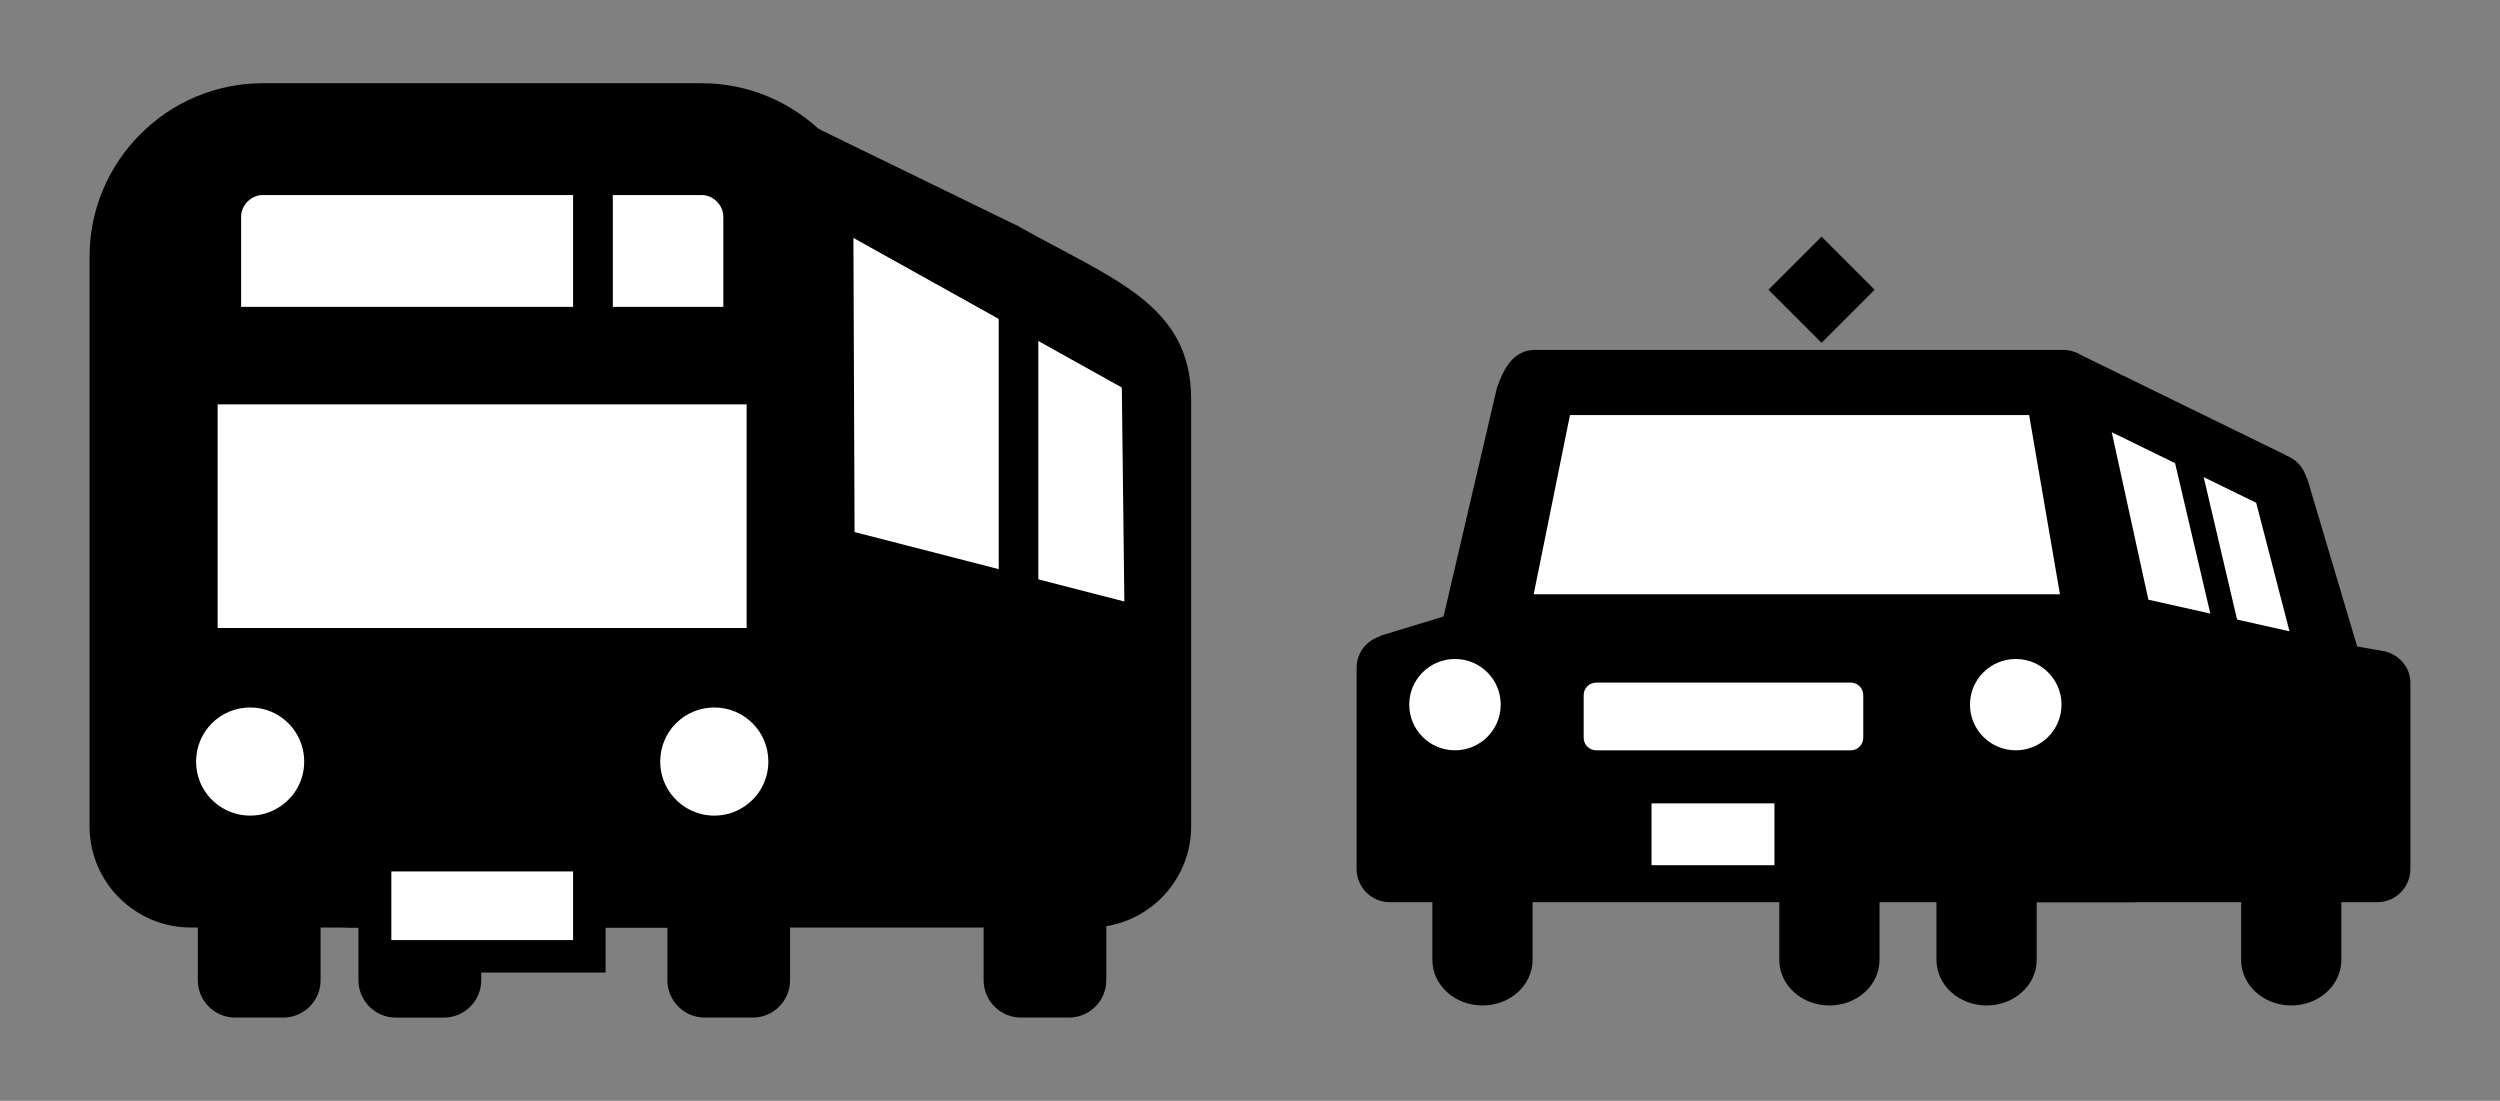
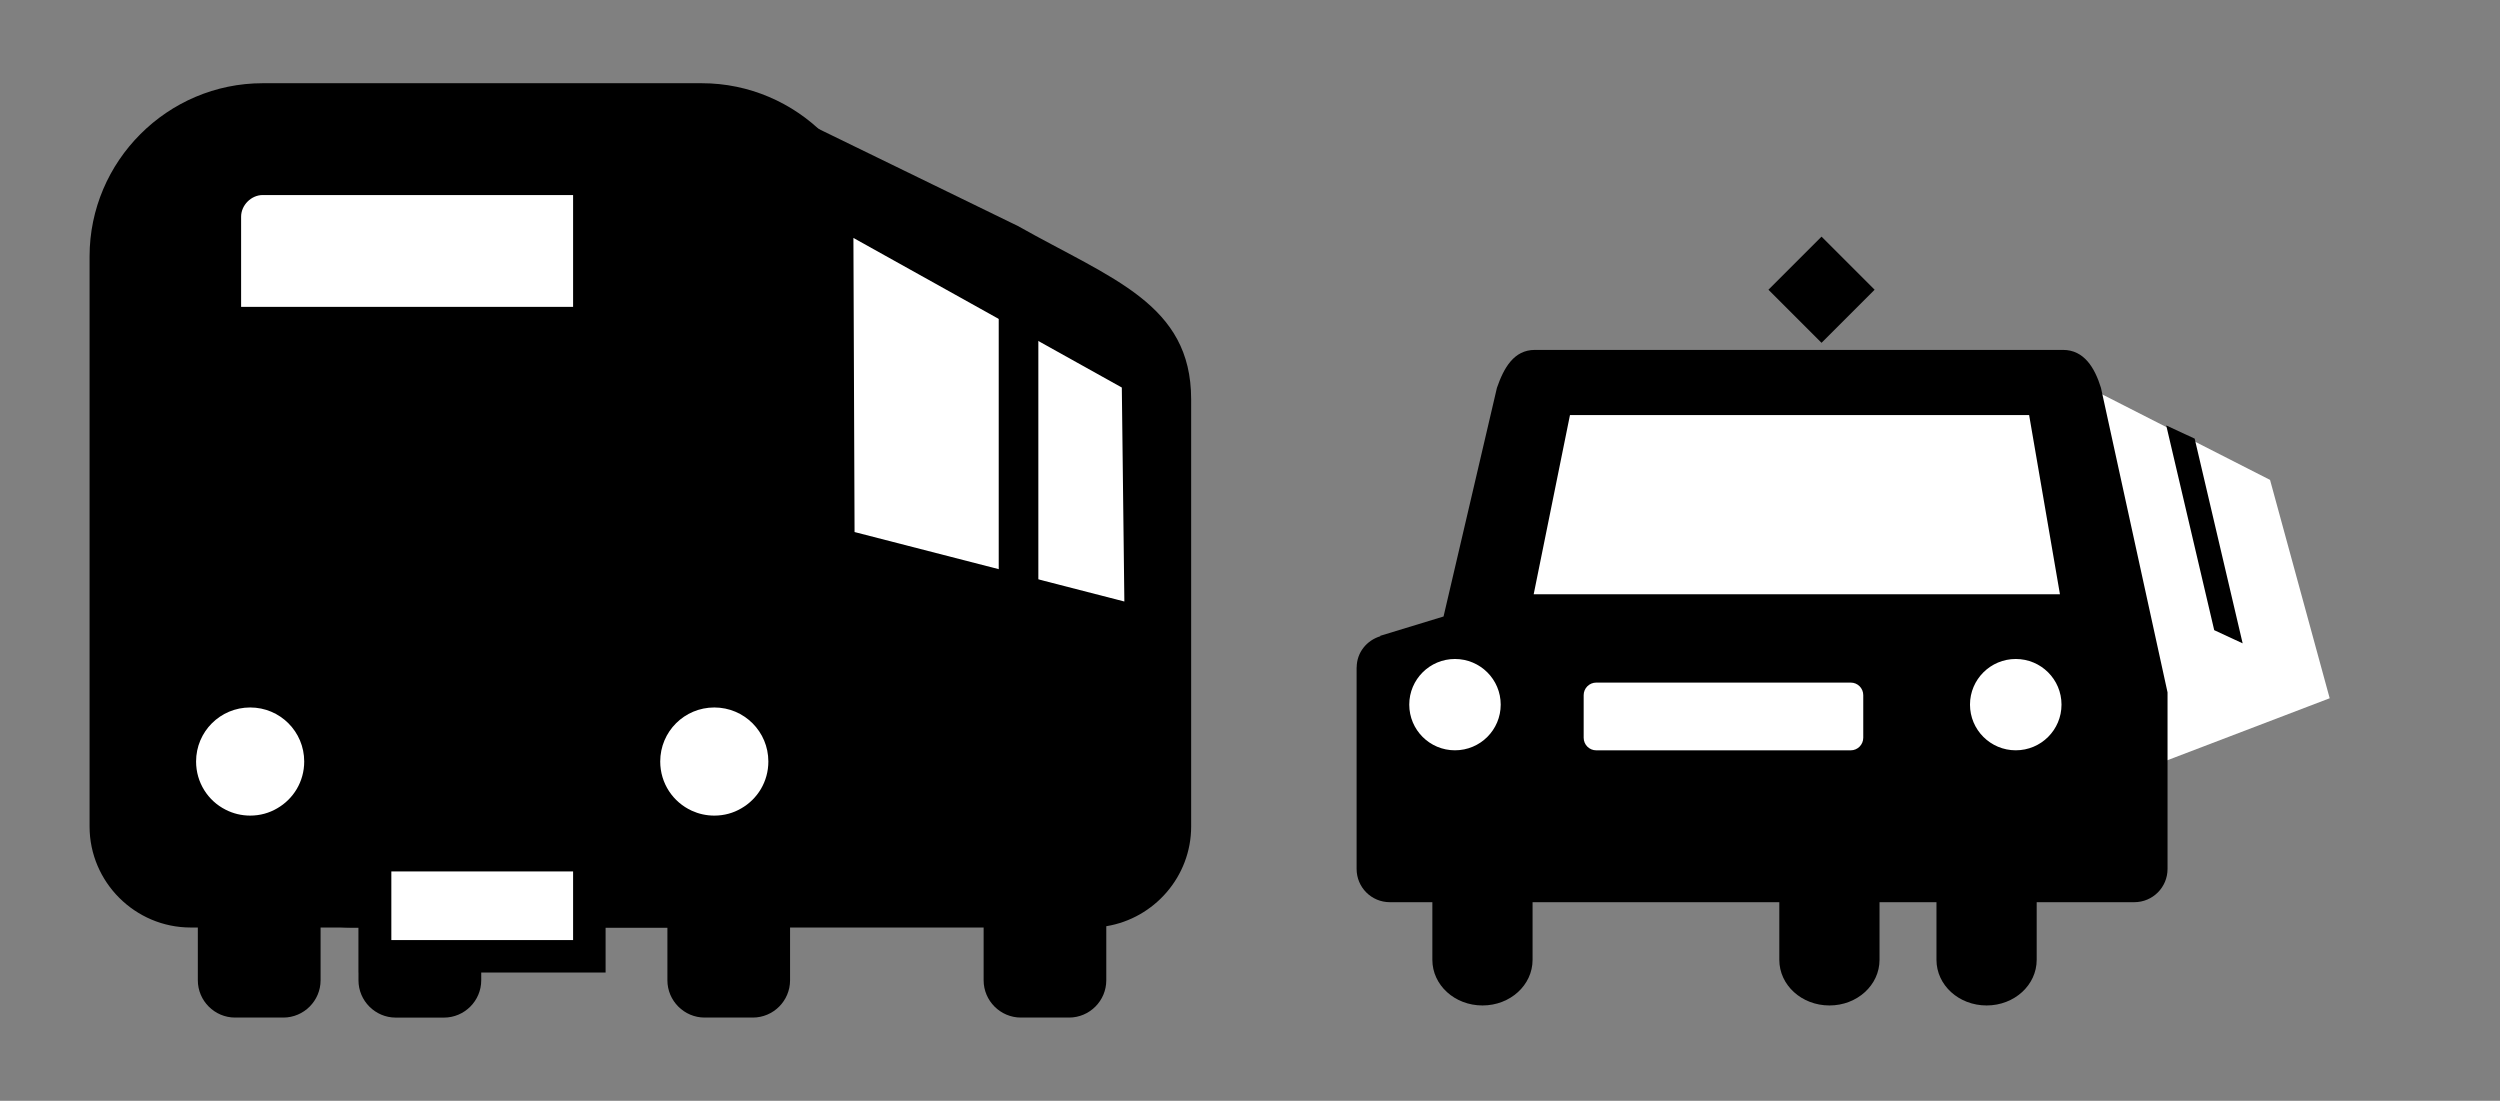
<svg xmlns="http://www.w3.org/2000/svg" version="1.1" id="レイヤー_1" x="0px" y="0px" viewBox="0 0 78.678 34.643" style="enable-background:new 0 0 78.678 34.643;" xml:space="preserve">
  <rect x="0" y="0" width="78.678" height="34.643" fill="#808080" stroke="none" />
  <style type="text/css">
	.st0{fill:#FFFFFF;}
	.st1{fill-rule:evenodd;clip-rule:evenodd;}
	.st2{fill-rule:evenodd;clip-rule:evenodd;fill:#FFFFFF;}
</style>
  <g>
-     <path d="M22.083,2.619H8.269c-2.998,0-5.45,2.453-5.45,5.45v17.943c0,1.747,1.431,3.178,3.182,3.178h0.225v1.662   c0,0.644,0.528,1.172,1.172,1.172h1.519c0.644,0,1.172-0.528,1.172-1.172V29.19h1.206v1.417h7.731h0.024l0,0h0.009V29.19h1.945   v1.662c0,0.644,0.528,1.172,1.172,1.172h1.516c0.647,0,1.172-0.528,1.172-1.172v-1.703c1.509-0.245,2.671-1.564,2.671-3.137V8.069   C27.533,5.072,25.081,2.619,22.083,2.619z" />
+     <path d="M22.083,2.619H8.269c-2.998,0-5.45,2.453-5.45,5.45v17.943c0,1.747,1.431,3.178,3.182,3.178h0.225v1.662   c0,0.644,0.528,1.172,1.172,1.172h1.519c0.644,0,1.172-0.528,1.172-1.172V29.19h1.206v1.417h7.731h0.024h0.009V29.19h1.945   v1.662c0,0.644,0.528,1.172,1.172,1.172h1.516c0.647,0,1.172-0.528,1.172-1.172v-1.703c1.509-0.245,2.671-1.564,2.671-3.137V8.069   C27.533,5.072,25.081,2.619,22.083,2.619z" />
    <path d="M32.035,7.113l-8.336-4.061H12.204c-2.998,0-5.45,2.02-5.45,5.018v17.943c0,1.747,2.552,3.178,4.303,3.178h0.225v1.662   c0,0.644,0.528,1.172,1.172,1.172h1.519c0.644,0,1.172-0.528,1.172-1.172V29.19h15.811v1.662c0,0.644,0.528,1.172,1.172,1.172   h1.516c0.647,0,1.172-0.528,1.172-1.172v-1.703c1.509-0.245,2.671-1.564,2.671-3.137V12.563   C37.485,9.566,35.006,8.788,32.035,7.113z" />
    <polygon class="st0" points="18.036,27.425 18.036,29.19 18.036,29.585 12.316,29.585 12.316,29.19 12.316,27.425  " />
    <path class="st0" d="M7.874,25.668c-0.283,0-0.545-0.068-0.776-0.187c-0.552-0.279-0.927-0.852-0.927-1.516   c0-0.94,0.76-1.7,1.703-1.7c0.94,0,1.7,0.76,1.7,1.7c0,0.634-0.341,1.182-0.852,1.475C8.474,25.586,8.184,25.668,7.874,25.668z" />
-     <path class="st0" d="M22.764,9.657h-3.478V6.138h2.797c0.364,0,0.681,0.32,0.681,0.681V9.657z" />
    <path class="st0" d="M18.036,6.138v3.518v0.001H7.588V6.819c0-0.361,0.317-0.681,0.681-0.681h9.716L18.036,6.138z" />
-     <polygon class="st0" points="6.849,19.764 6.849,12.726 23.404,12.726 23.497,12.726 23.497,19.752 23.497,19.764 6.89,19.764  " />
    <polygon class="st0" points="26.858,7.488 35.305,12.196 35.385,18.93 26.894,16.744  " />
    <path class="st0" d="M22.481,22.265c0.94,0,1.7,0.76,1.7,1.7c0,0.634-0.341,1.182-0.852,1.475   c-0.249,0.147-0.538,0.228-0.848,0.228c-0.255,0-0.494-0.055-0.708-0.153c-0.589-0.269-0.995-0.859-0.995-1.55   C20.778,23.024,21.538,22.265,22.481,22.265z" />
    <rect x="31.431" y="9.037" width="1.247" height="9.976" />
  </g>
  <g>
    <rect x="56.15" y="7.944" transform="matrix(0.707 0.707 -0.707 0.707 23.244 -37.867)" class="st1" width="2.363" height="2.363" />
    <g>
      <polygon class="st0" points="71.441,15.103 73.318,21.975 58.074,27.796 46.892,27.546 43.234,22.225 43.068,20.895 46.061,19.69     48.264,12 65.431,12.041   " />
-       <path d="M73.685,28.001v2.206c0,0.795-0.703,1.436-1.576,1.436c-0.875,0-1.578-0.641-1.578-1.436v-2.206H73.685z" />
      <path d="M64.097,28.001v2.206c0,0.795-0.703,1.436-1.576,1.436c-0.875,0-1.578-0.641-1.578-1.436v-2.206H64.097z" />
      <path d="M48.232,28.001v2.206c0,0.795-0.703,1.436-1.576,1.436c-0.875,0-1.578-0.641-1.578-1.436v-2.206H48.232z" />
      <path d="M59.151,28.001v2.206c0,0.795-0.703,1.436-1.576,1.436c-0.875,0-1.578-0.641-1.578-1.436v-2.206H59.151z" />
-       <path class="st1" d="M63.624,28.393h2.195h8.514h0.107h0.372c0.581,0,1.046-0.468,1.046-1.047V27.23v-0.267v-0.296v-4.491v-0.53    v-0.081v-0.068c0-0.49-0.34-0.881-0.794-0.996l-0.881-0.155l-1.576-5.299l-0.021-0.014c-0.092-0.324-0.322-0.581-0.637-0.695    l-0.007-0.013l-6.625-3.237l-0.395,0.349l1.002,8.758l-0.081,6.32L63.624,28.393z M72.053,19.868l-4.441-0.995l-1.152-5.27    l4.545,2.22L72.053,19.868z" />
      <polygon points="69.684,19.832 68.174,13.389 69.069,13.804 70.579,20.247   " />
      <path class="st1" d="M42.694,21.004v5.663v0.285v0.394c0,0.579,0.466,1.047,1.046,1.047h0.187h0.292h1.708h0.3h0.189h3.158h13.948    h3.158h0.488c0.581,0,1.047-0.468,1.047-1.047V21.79l-2.095-9.584c-0.196-0.633-0.532-1.194-1.194-1.194H48.304    c-0.662,0-0.978,0.569-1.194,1.194l-1.68,7.196l-1.99,0.607l-0.002,0.015c-0.426,0.131-0.739,0.509-0.742,0.979L42.694,21.004z     M48.267,18.702l1.142-5.64h14.45l0.97,5.64H48.267z" />
      <g>
        <path class="st2" d="M61.998,22.175c0,0.795,0.646,1.438,1.44,1.438c0.797,0,1.44-0.643,1.44-1.438     c0-0.793-0.643-1.436-1.44-1.436C62.643,20.739,61.998,21.383,61.998,22.175L61.998,22.175z" />
        <path class="st2" d="M44.351,22.175c0,0.795,0.643,1.438,1.438,1.438c0.797,0,1.44-0.643,1.44-1.438     c0-0.793-0.643-1.436-1.44-1.436C44.994,20.739,44.351,21.383,44.351,22.175L44.351,22.175z" />
        <path class="st2" d="M58.639,23.218v-1.341c0-0.218-0.175-0.395-0.393-0.395h-8.011c-0.218,0-0.395,0.178-0.395,0.395v1.341     c0,0.218,0.177,0.396,0.395,0.396h8.011C58.463,23.613,58.639,23.435,58.639,23.218L58.639,23.218z" />
-         <rect x="51.976" y="25.283" class="st2" width="3.868" height="1.946" />
      </g>
    </g>
  </g>
</svg>